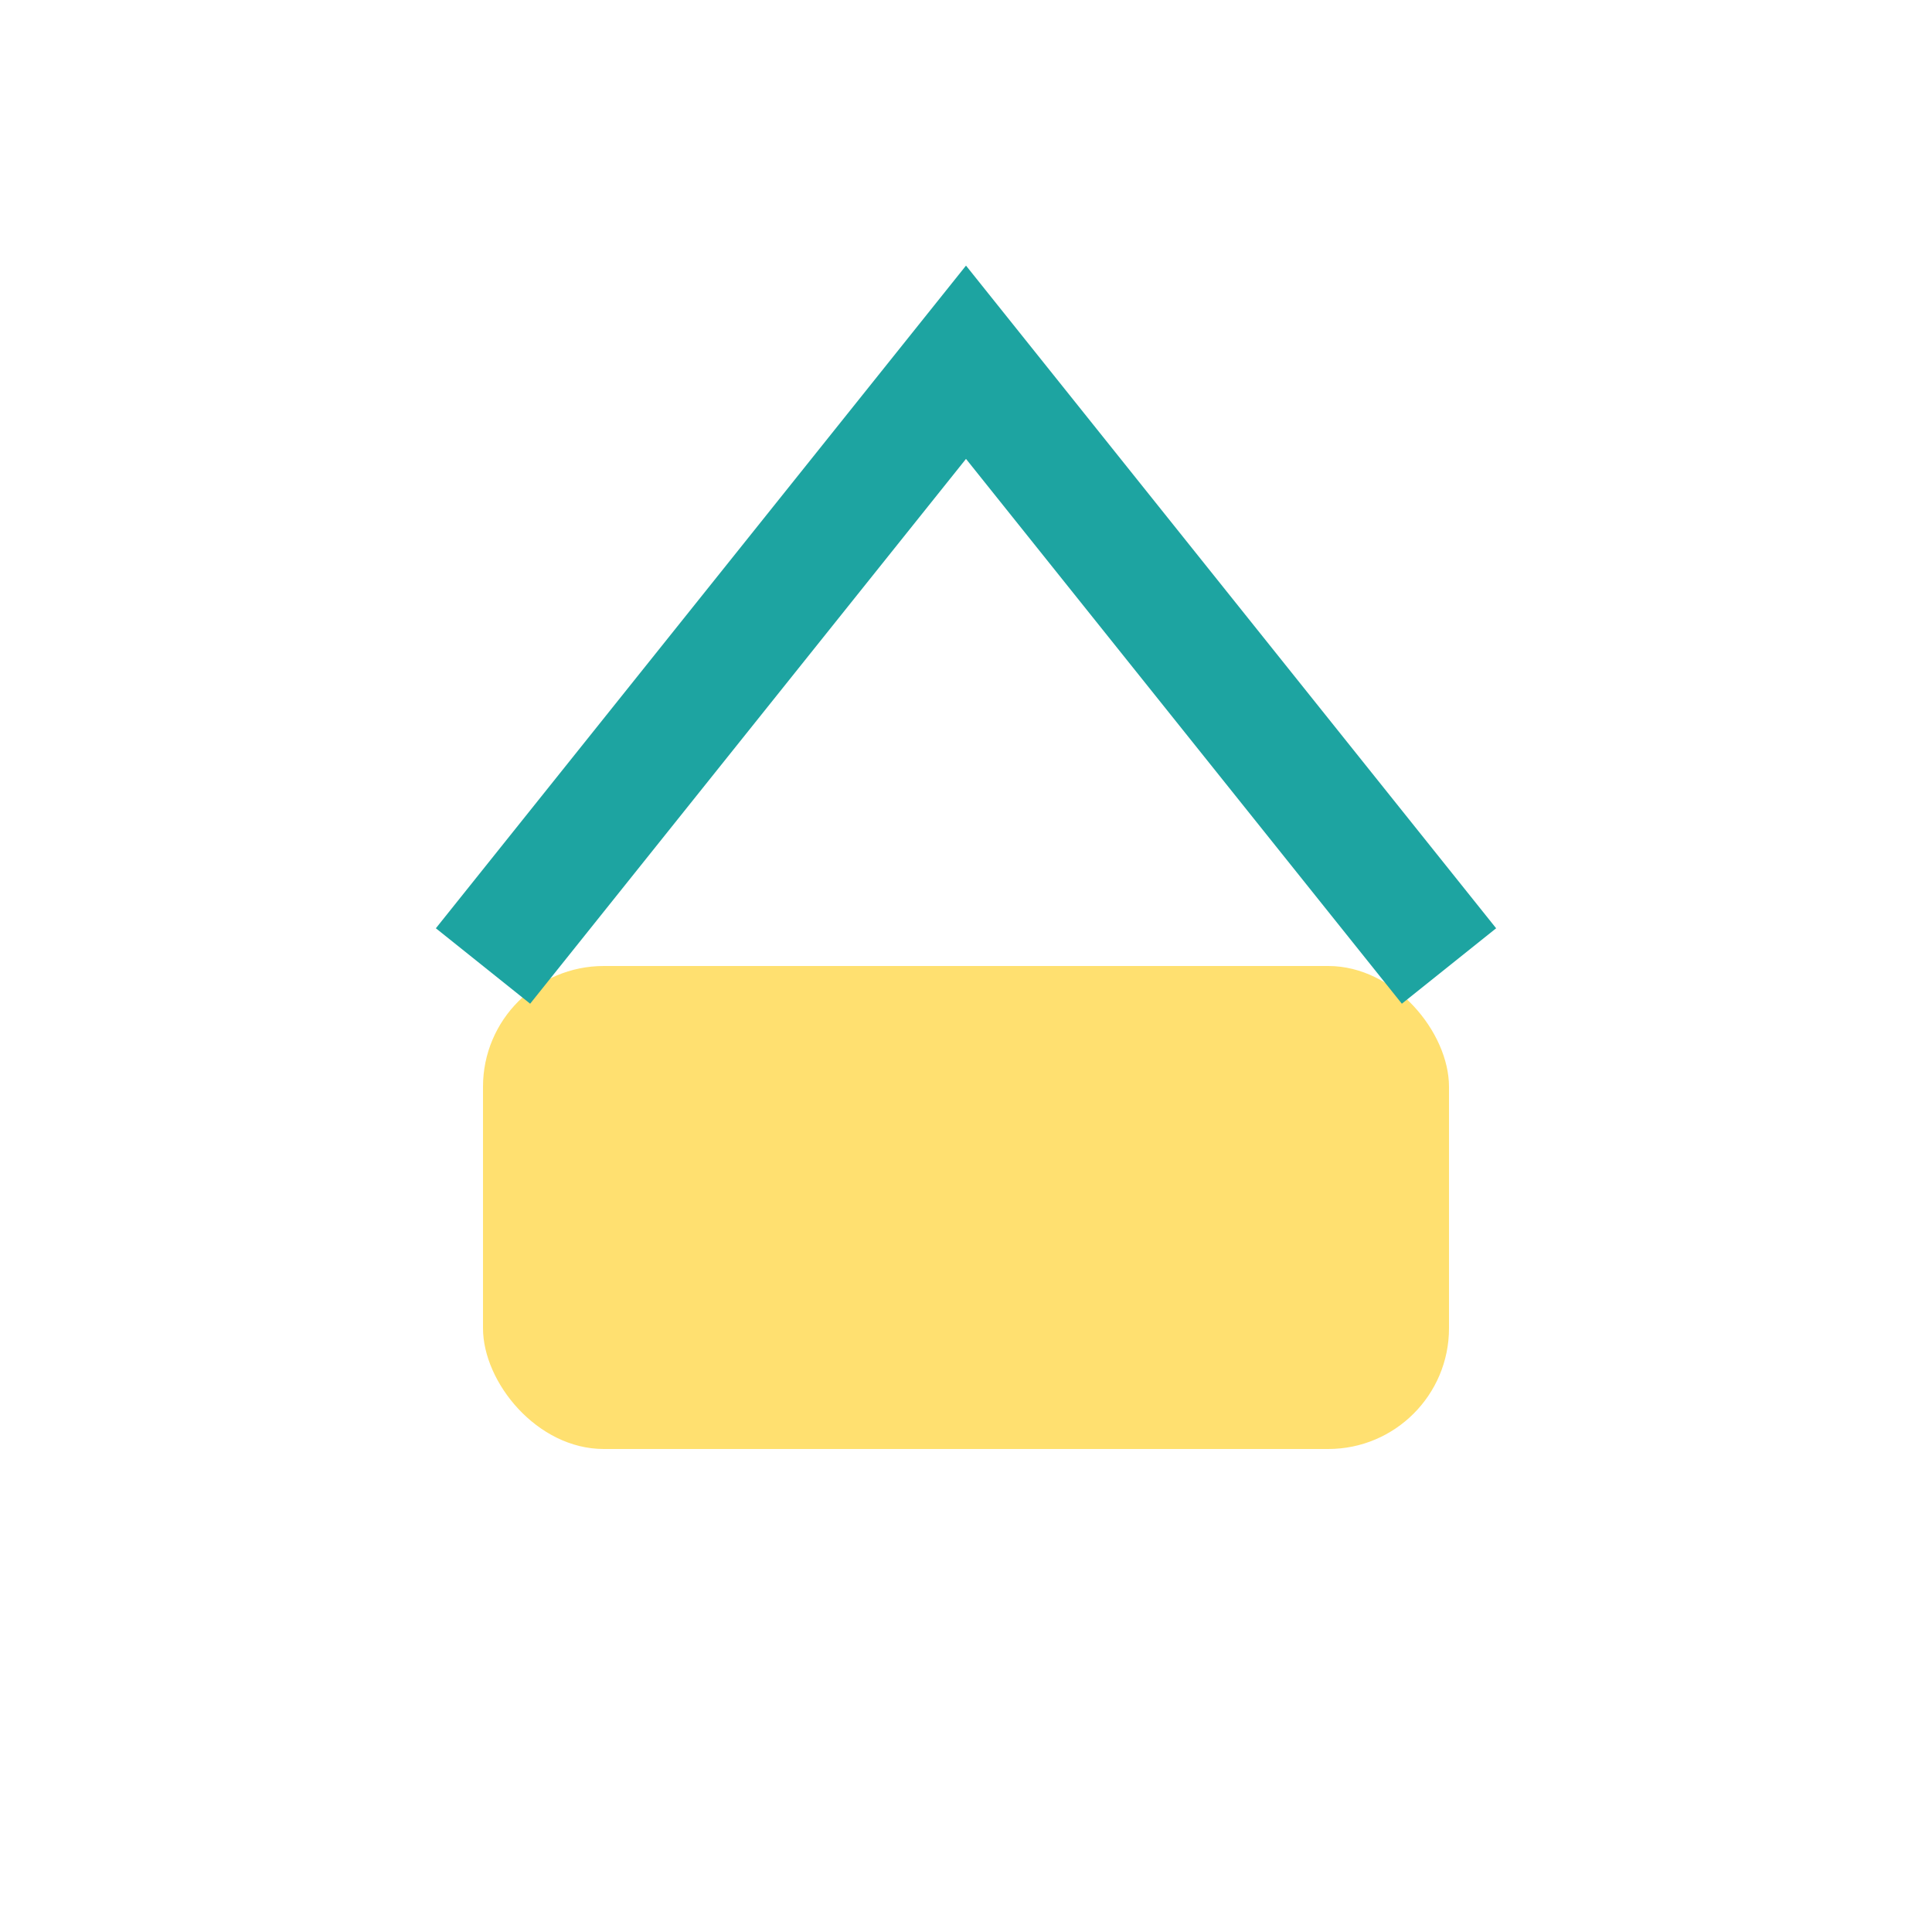
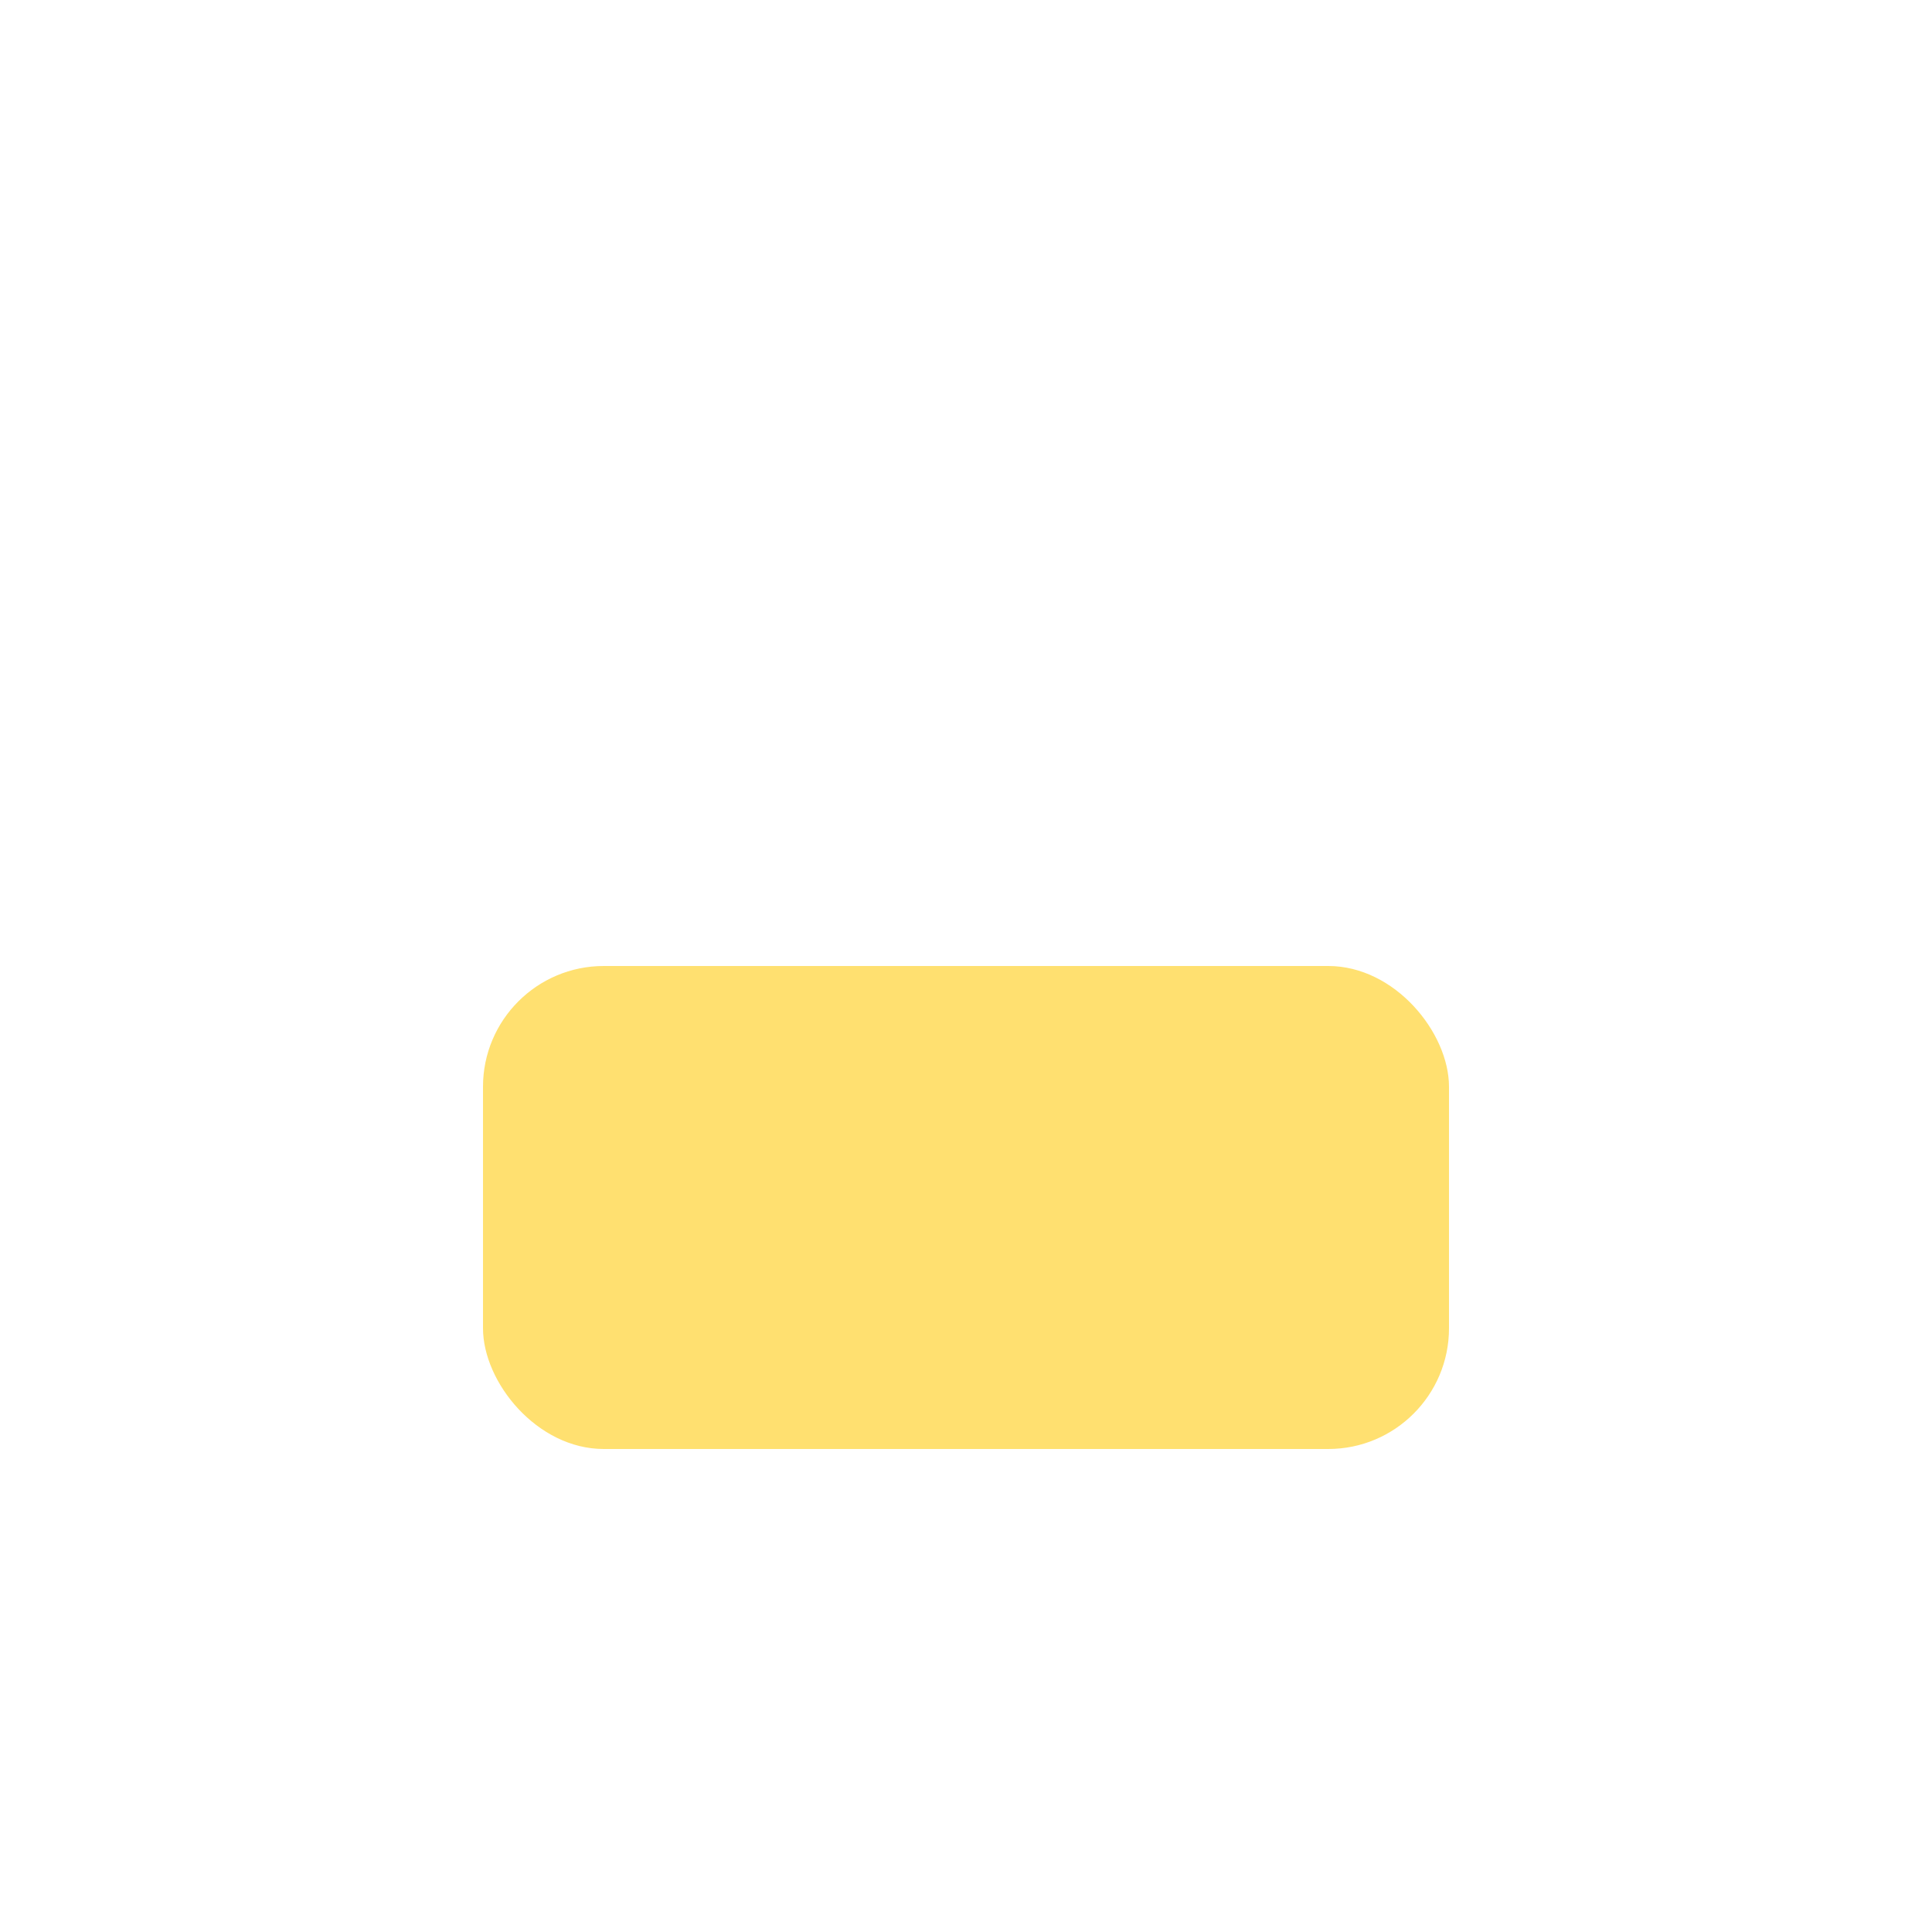
<svg xmlns="http://www.w3.org/2000/svg" width="32" height="32" viewBox="0 0 32 32">
  <rect x="8" y="16" width="16" height="8" rx="2" fill="#FFE070" />
-   <path d="M8 16l8-10 8 10" fill="none" stroke="#1DA4A1" stroke-width="2" />
</svg>